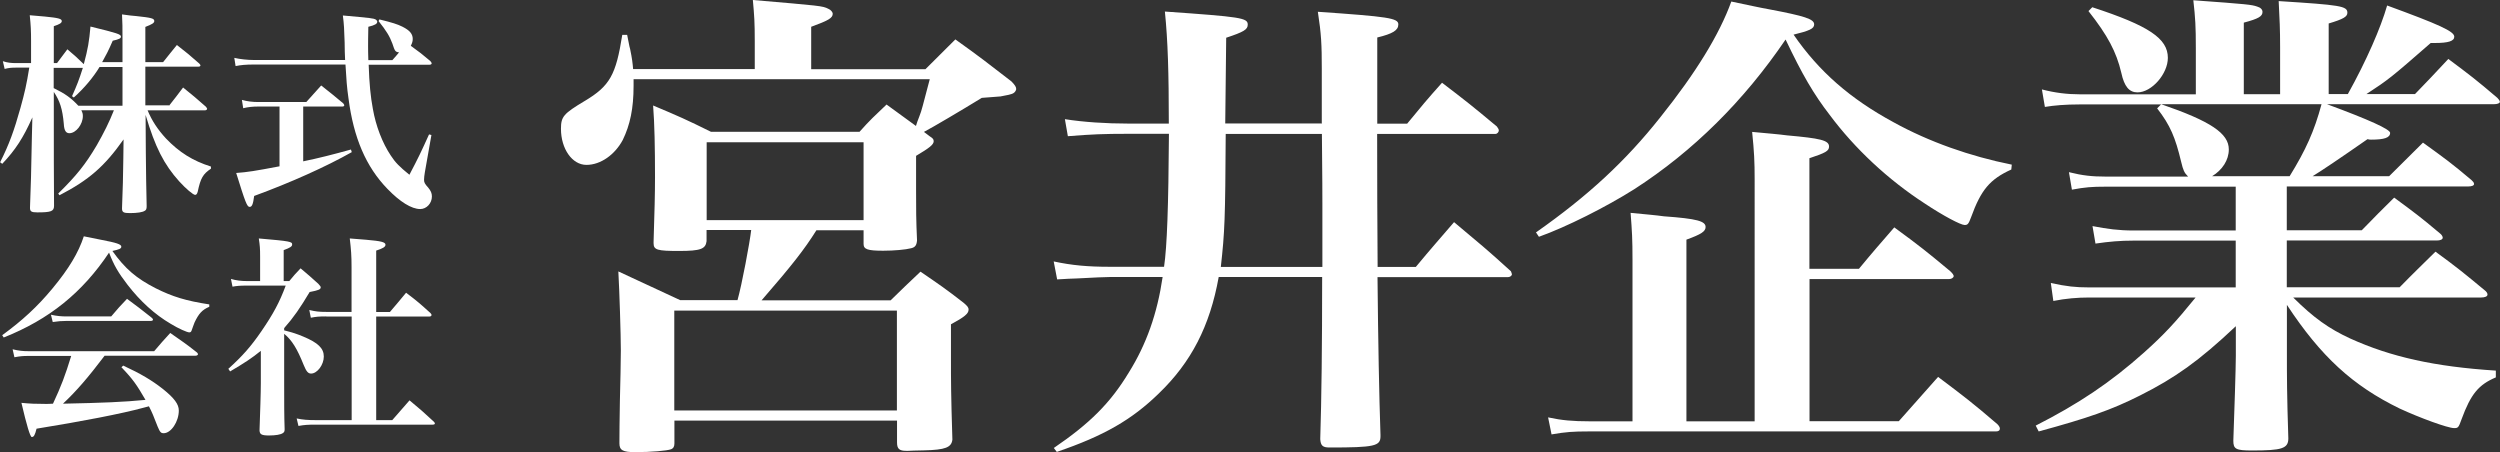
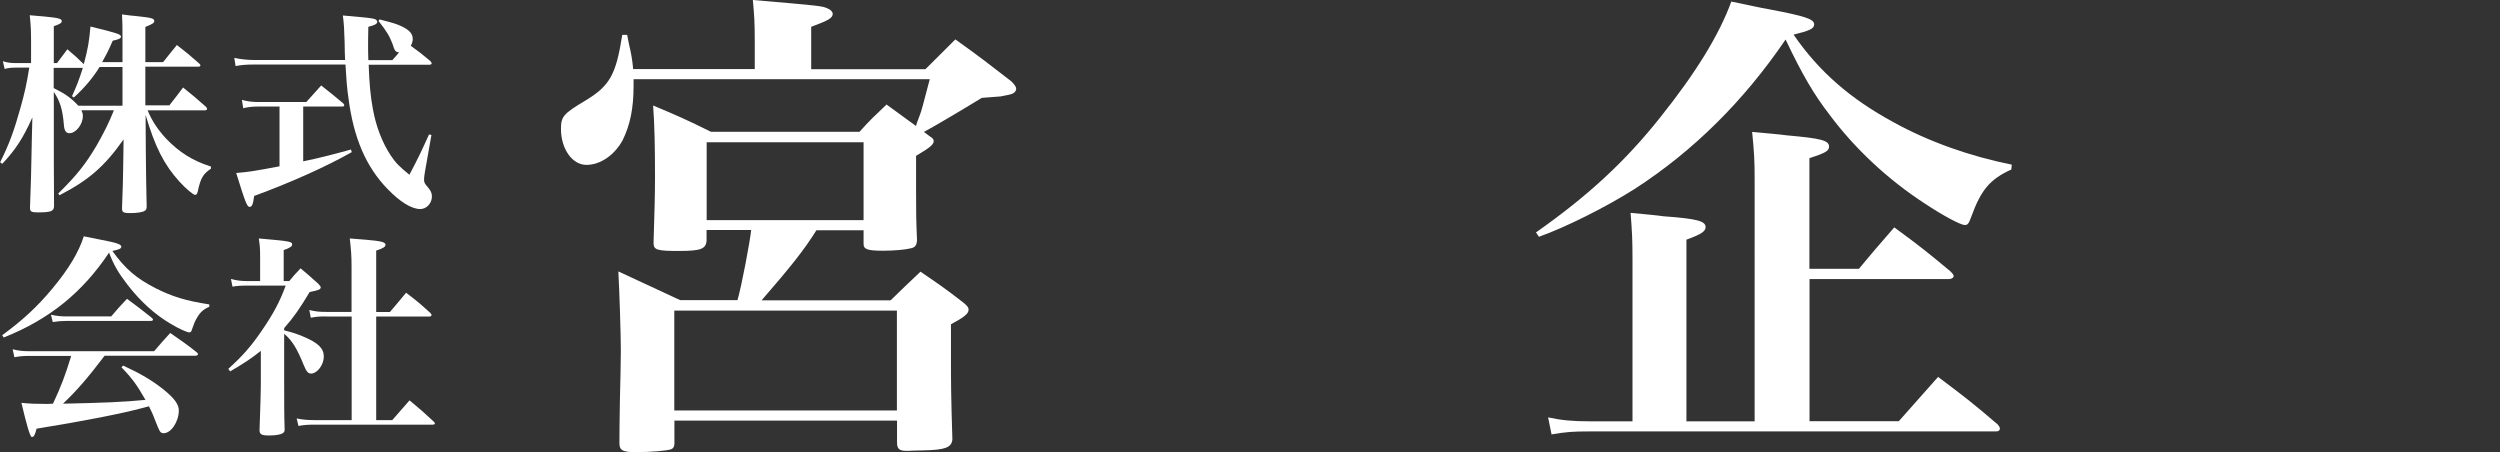
<svg xmlns="http://www.w3.org/2000/svg" id="_レイヤー_2" viewBox="0 0 210 38">
  <rect x="0" y="0" width="210" height="38" fill="#333333" stroke="none" />
  <defs>
    <style>.cls-1{fill:#fff;}</style>
  </defs>
  <g id="_レイヤー_1-2">
    <path class="cls-1" d="m63.4,5.81v-2.33c0-1.64-.04-2.13-.16-3.48,5.69.49,5.85.49,6.34.74.21.08.37.29.37.41,0,.37-.37.57-1.81,1.1v3.56h9.6c.87-.86,1.69-1.68,2.51-2.5,2.06,1.47,2.68,1.96,4.7,3.52.33.33.41.49.41.65,0,.08-.08.25-.21.33-.16.12-.62.2-1.11.29l-1.57.12c-1.73,1.06-4.08,2.45-4.86,2.86l.49.37c.25.16.33.24.33.41,0,.29-.37.57-1.48,1.23v2.86c0,1.64,0,2.5.08,4.25-.04.41-.16.57-.49.65-.45.12-1.44.21-2.35.21-1.32,0-1.65-.12-1.65-.57v-1.15h-3.96c-1.03,1.64-2.06,2.95-4.61,5.89h10.84c1.03-1.02,1.4-1.35,2.51-2.41,1.61,1.1,2.1,1.43,3.63,2.62.29.25.41.37.41.57,0,.33-.33.61-1.48,1.23v2.82c0,2,0,2.99.12,6.87-.08.65-.58.86-2.39.9-.7,0-1.15.04-1.32.04h-.16c-.58,0-.78-.16-.78-.7v-1.84h-18.7v1.92c0,.25-.08.41-.29.49-.33.12-1.65.24-3.01.24-1.03,0-1.32-.16-1.32-.74q0-1.19.04-3.56c.04-1.76.08-3.19.08-4.25,0-1.27-.12-5.07-.21-6.63l5.19,2.41h4.82c.37-1.31,1.03-4.83,1.15-5.89h-3.75v.94c-.08.65-.49.82-2.31.82s-2.14-.08-2.14-.65v-.12c.08-2.62.12-3.93.12-5.44,0-2.45-.04-4.5-.16-6.01,2.14.9,2.8,1.19,4.86,2.21h12.48c.91-1.02,1.24-1.31,2.27-2.29,1.24.9,1.57,1.15,2.47,1.8q.08-.29.29-.82c.21-.53.25-.78.87-3.11h-24.88v.57c0,1.88-.29,3.27-.91,4.54-.66,1.23-1.85,2.09-3.05,2.09s-2.14-1.35-2.14-3.03c0-1.02.21-1.27,1.98-2.33,2.14-1.27,2.64-2.21,3.17-5.56h.41c.12.53.16.9.25,1.19.17.82.21,1.19.25,1.68h10.22Zm-6.76,28.67h18.7v-8.39h-18.7v8.39Zm2.72-15.99h13.18v-6.54h-13.18v6.54Z" />
-     <path class="cls-1" d="m111.03,10.39v-4.66c0-1.96-.04-2.86-.33-4.74,5.93.41,6.76.53,6.76,1.06,0,.49-.45.78-1.77,1.1v7.24h2.51c1.24-1.51,1.61-1.96,2.93-3.44,1.98,1.51,2.6,2,4.61,3.68.12.16.16.25.16.33,0,.12-.12.29-.29.29h-9.93q0,5.93.04,11.17h3.21c1.36-1.64,1.81-2.13,3.21-3.76,2.1,1.76,2.76,2.29,4.78,4.13.04.12.08.2.08.25,0,.12-.16.24-.33.24h-10.96q.08,8.26.25,13.25v.12c0,.82-.49.94-4.28.94-.58,0-.74-.16-.78-.7q.16-4.99.16-13.62h-8.69c-.74,4.13-2.31,7.16-5.03,9.78-2.27,2.21-4.61,3.56-8.57,4.91l-.25-.33c3.01-2.05,4.74-3.76,6.3-6.34,1.48-2.37,2.39-4.95,2.84-8.02h-4.45c-.33,0-1.32.04-2.76.12-.37,0-.91.04-1.65.08l-.29-1.51c1.52.33,2.88.45,4.7.45h4.57c.25-1.68.37-5.07.41-11.17h-3.46c-2.02,0-3.01.04-5.03.2l-.25-1.43c1.57.25,3.5.37,5.27.37h3.46c0-4.25-.08-6.95-.33-9.41,6.43.45,6.96.53,6.96,1.1,0,.41-.33.61-1.81,1.1,0,.45-.04,2.86-.08,7.2h8.07Zm-8.07.86c-.04,7.2-.08,8.18-.41,11.17h8.53v-5.32s0-2.58-.04-5.85h-8.07Z" />
    <path class="cls-1" d="m129.04,19.51c4.37-3.07,7.5-5.97,10.42-9.65,3.01-3.76,4.98-6.99,5.97-9.73,1.4.29,2.47.53,3.17.65,3.01.57,3.79.82,3.79,1.27,0,.37-.41.53-1.73.86,2.14,3.11,4.78,5.4,8.4,7.36,2.97,1.64,6.43,2.86,9.93,3.56l-.04.41c-1.81.82-2.55,1.72-3.38,4.01-.21.57-.29.65-.54.65-.33,0-1.81-.78-3.34-1.8-3.09-2-5.89-4.62-7.99-7.44-1.36-1.76-2.31-3.4-3.71-6.34-3.5,5.15-7.75,9.37-12.69,12.56-2.39,1.51-5.73,3.19-8.03,4.01l-.25-.37Zm27.11,3.07c1.28-1.55,1.69-2,2.97-3.48,2.06,1.51,2.68,2,4.7,3.68.21.2.29.33.29.41,0,.12-.17.25-.37.25h-11.74v11.94h7.5l3.3-3.72c2.18,1.64,2.88,2.17,4.98,3.97.16.16.21.29.21.37,0,.16-.12.24-.33.24h-34.28c-1.19,0-1.85.04-3.05.25l-.29-1.43c1.15.25,2.1.33,3.46.33h3.63v-13.58c0-1.72-.04-2.37-.16-3.93,1.24.12,2.18.2,2.8.29,2.8.2,3.5.41,3.5.9,0,.37-.37.61-1.61,1.06v15.26h5.73V15.05c0-1.47-.04-2.29-.21-3.97,1.28.12,2.27.2,2.92.29,2.8.25,3.54.41,3.54.94,0,.37-.29.53-1.65.98v9.29h4.16Z" />
-     <path class="cls-1" d="m195.46,8.75q5.31,1.96,5.31,2.41c0,.41-.49.57-1.61.57-.04,0-.17,0-.29-.04q-3.46,2.41-4.61,3.11h6.43c1.24-1.23,1.65-1.64,2.84-2.82,1.81,1.31,2.39,1.72,4.08,3.15.12.12.21.2.21.33s-.21.2-.45.2h-15.28v3.68h6.3c1.19-1.23,1.57-1.6,2.72-2.74,1.73,1.27,2.22,1.64,3.83,2.99.17.12.25.29.25.37,0,.16-.21.24-.49.24h-12.61v3.93h9.48c1.32-1.35,1.73-1.72,3.01-2.99,1.85,1.35,2.39,1.8,4.12,3.23.16.12.25.25.25.37,0,.16-.21.25-.54.25h-15.78c1.73,1.72,3.01,2.62,4.78,3.44,3.42,1.55,7.09,2.37,12.24,2.7v.57c-1.44.61-2.1,1.39-2.88,3.52-.25.7-.29.74-.62.74-.54,0-2.88-.86-4.57-1.64-3.95-1.92-6.63-4.38-9.48-8.71v4.09c0,1.96,0,3.44.12,7.12,0,.86-.54,1.02-3.05,1.02-1.36,0-1.57-.12-1.57-.82.08-2.21.21-6.18.21-7.12v-2.5c-3.13,2.95-5.11,4.34-8.03,5.81-2.43,1.23-4.45,1.92-8.53,3.03l-.25-.49c3.54-1.8,6.26-3.6,9.1-6.14,1.69-1.51,2.64-2.54,4.33-4.62h-8.98c-.91,0-1.94.08-2.97.29l-.21-1.51c1.32.29,2.1.37,3.17.37h12.36v-3.93h-8.57c-1.11,0-2.06.08-3.21.25l-.25-1.47c1.24.24,2.18.37,3.46.37h8.57v-3.68h-11c-1.03,0-1.65.04-2.76.25l-.25-1.47c1.15.29,1.98.37,3.01.37h7c-.33-.33-.41-.53-.58-1.23-.49-2.05-.91-3.07-2.02-4.5l.33-.33h-6.84c-1.19,0-2.14.08-2.92.21l-.25-1.47c1.11.29,2.14.41,3.17.41h9.76v-3.89c0-1.8-.04-2.5-.21-4.01,4.57.33,4.9.37,5.36.53.29.08.45.25.45.45,0,.37-.33.57-1.57.9v6.01h3.05v-3.93c0-1.55-.04-2.29-.12-3.89,5.19.33,5.77.41,5.77.98,0,.33-.33.53-1.57.9v5.93h1.61c1.57-2.82,2.76-5.56,3.3-7.44,4.37,1.6,5.64,2.17,5.64,2.62,0,.37-.49.53-1.65.53h-.33c-3.38,2.95-3.54,3.07-5.4,4.29h4.08q1.24-1.27,2.8-2.95c1.81,1.35,2.35,1.76,4.12,3.27.12.12.21.25.21.33,0,.12-.21.2-.49.2h-14.05ZM175.76.61c4.74,1.55,6.34,2.62,6.34,4.25,0,1.35-1.36,2.9-2.55,2.9-.7,0-1.11-.49-1.36-1.64-.41-1.76-1.15-3.15-2.76-5.19l.33-.33Zm5.77,8.14c4.16,1.43,5.69,2.45,5.69,3.8,0,.9-.54,1.72-1.4,2.25h6.51c1.36-2.21,2.06-3.76,2.68-6.05h-13.47Z" />
    <path class="cls-1" d="m14.2,8.88c.51-.65.69-.87,1.18-1.53.85.69,1.11.9,1.91,1.61.07.09.11.14.11.18,0,.07-.09.13-.2.13h-4.8c.36.87.85,1.61,1.54,2.36,1.11,1.16,2.25,1.88,3.78,2.36v.18c-.67.45-.87.79-1.11,1.93-.05.18-.11.27-.22.27-.16,0-.78-.52-1.34-1.14-1.27-1.41-2.02-2.87-2.82-5.58l.02,3.16q.02,2.4.07,4.51c0,.22-.04.32-.15.38-.18.13-.65.2-1.25.2-.55,0-.67-.07-.67-.4q.09-2.2.11-4.17l.02-1.62c-1.6,2.27-2.91,3.41-5.38,4.69l-.11-.14c1.54-1.52,2.27-2.42,3.24-4.06.6-1.05,1.05-1.95,1.44-2.94h-2.74c.11.22.13.32.13.49,0,.7-.58,1.44-1.13,1.44-.29,0-.44-.22-.47-.78-.11-1.26-.33-1.93-.84-2.69v.88c0,3.86,0,6.62.02,8.68,0,.47-.24.56-1.4.56-.49,0-.62-.07-.62-.38q.09-2.06.16-6.03l.04-1.57c-.76,1.71-1.42,2.73-2.53,3.9l-.18-.13c.75-1.48,1.18-2.67,1.71-4.57.36-1.3.51-1.95.74-3.38h-1.09c-.42,0-.62.02-.98.11l-.15-.65c.4.13.69.16,1.13.16h1.24v-1.84c0-.87-.02-1.32-.11-2.18.56.05.98.09,1.27.11,1.11.11,1.42.18,1.42.38,0,.16-.18.27-.67.43v3.1h.27c.38-.52.51-.69.87-1.16.64.54.78.67,1.38,1.25.35-1.3.45-1.91.56-3.16,2.29.56,2.56.65,2.56.85,0,.14-.15.22-.69.34-.38.88-.56,1.21-.89,1.8h1.71v-1.93c0-1.05,0-1.32-.04-2.08.53.07.93.13,1.2.14,1.31.14,1.51.2,1.51.42,0,.16-.18.27-.75.49v2.96h1.49c.51-.63.67-.85,1.16-1.44.84.65,1.07.85,1.87,1.55.07.07.11.13.11.16,0,.07-.07.11-.18.11h-4.45v3.25h1.98Zm-3.91-3.25h-1.93c-.53.88-1.31,1.8-2.16,2.56l-.15-.11c.42-.94.58-1.35.91-2.38h-2.45v1.7c.96.47,1.44.81,2.07,1.48h3.71v-3.25Z" />
    <path class="cls-1" d="m28.99,5.05c-.02-.52-.04-.83-.04-1.48-.04-1.16-.05-1.5-.15-2.27,2.42.22,2.54.23,2.76.34.07.04.13.13.13.18,0,.18-.18.29-.75.43-.02.87-.02,1.39-.02,1.61,0,.32,0,.52.02,1.19h2.02c.29-.32.36-.41.56-.65-.31-.04-.35-.09-.56-.74-.22-.6-.51-1.08-1.16-1.89l.07-.14c1.09.27,1.51.4,1.93.61.62.31.87.61.87,1.03,0,.2-.04.32-.16.58.78.56.91.67,1.64,1.28.07.09.11.14.11.2,0,.07-.09.11-.22.11h-5.07c.05,1.59.16,2.69.35,3.7.25,1.44.8,2.87,1.51,3.93.38.58.71.92,1.56,1.61.76-1.44.98-1.91,1.65-3.39l.2.05-.55,3.12c-.04.22-.07.49-.07.63,0,.23.05.34.35.67.22.27.31.47.31.74,0,.58-.45,1.06-.98,1.06-.73,0-1.71-.61-2.76-1.7-1.8-1.86-2.84-4.28-3.27-7.62-.13-.88-.18-1.61-.25-2.82h-7.69c-.67,0-1.11.04-1.54.13l-.11-.69c.47.11,1.11.18,1.65.18h7.67Zm-3.51,8.5c1.31-.27,2.45-.56,4-.99l.07.22c-2.18,1.23-5.14,2.56-8.2,3.68-.09.69-.18.92-.38.92-.22,0-.36-.38-1.13-2.85.95-.07,1.54-.16,3.64-.56v-5.02h-1.8c-.45,0-.84.04-1.25.14l-.11-.7c.45.13.91.18,1.36.18h4.05c.55-.61.73-.81,1.25-1.39.8.63,1.05.83,1.85,1.5.07.09.09.13.09.16,0,.07-.07.11-.16.11h-3.29v4.6Z" />
    <path class="cls-1" d="m.18,28.16c1.69-1.23,2.96-2.4,4.22-3.92,1.38-1.66,2.2-3.03,2.64-4.39.62.13,1.11.22,1.44.29,1.31.25,1.71.38,1.71.58,0,.16-.15.23-.75.36,1.07,1.5,2.02,2.31,3.65,3.14,1.4.7,2.53,1.05,4.49,1.35v.2c-.6.25-.89.58-1.24,1.32-.07.16-.16.45-.22.6-.05.18-.11.23-.22.23-.18,0-.91-.32-1.56-.72-1.35-.79-2.56-1.9-3.62-3.27-.78-1.01-1.16-1.66-1.56-2.71-2.25,3.37-5.03,5.61-8.85,7.13l-.13-.2Zm8.6,1.73c-1.38,1.82-2.36,2.96-3.49,4.02,3.38-.07,5.09-.14,6.93-.32-.73-1.26-1.05-1.73-2.02-2.74l.15-.14c1.45.67,2.4,1.23,3.34,1.97.95.76,1.33,1.28,1.33,1.8,0,.94-.65,1.91-1.27,1.91-.24,0-.31-.09-.51-.56-.35-.9-.45-1.16-.73-1.7q-.16.04-.42.11c-1.85.51-5.31,1.17-9.02,1.77-.13.52-.22.7-.4.7q-.2,0-.87-2.87c.73.07,1.16.09,2.05.09.02,0,.38,0,.6-.02.69-1.48,1.02-2.35,1.53-4.01h-3.64c-.4,0-.65.02-1.13.11l-.15-.67c.53.13.89.16,1.33.16h10.56c.58-.69.76-.88,1.35-1.53.98.69,1.29.88,2.22,1.62.07.05.11.13.11.16,0,.07-.09.13-.2.13h-7.65Zm-4.49-3.45c.51.11.85.14,1.34.14h3.71c.56-.67.75-.87,1.33-1.48.89.65,1.16.87,2.05,1.57.09.07.13.13.13.18,0,.07-.07.11-.22.11h-7.11c-.36,0-.6.02-1.09.09l-.15-.61Z" />
    <path class="cls-1" d="m23.87,27.75c.78.2,1.04.29,1.6.52,1.25.52,1.73.99,1.73,1.68s-.55,1.43-1.07,1.43c-.25,0-.4-.18-.62-.72-.55-1.37-.98-2.08-1.64-2.62v4.01c0,1.86,0,2.87.04,4.01,0,.18-.04.25-.15.32-.18.13-.62.2-1.16.2-.62,0-.78-.09-.8-.42.05-1.46.11-3.16.11-3.97v-2.72c-.78.63-1.33.99-2.58,1.73l-.15-.22c1.18-1.06,1.91-1.89,2.78-3.16.98-1.43,1.53-2.44,2.04-3.83h-3.25c-.6,0-.82.02-1.22.09l-.13-.65c.44.13.87.18,1.36.18h1.09v-2.06c0-.67-.02-.92-.11-1.52,2.69.23,2.8.27,2.8.51,0,.16-.16.27-.71.47v2.6h.47c.4-.49.51-.61.95-1.07.67.56.87.74,1.49,1.3.16.18.2.23.2.29,0,.18-.16.25-.93.4-.8,1.34-1.34,2.13-2.14,3.03v.18Zm3.53-1.17c-.6,0-.84.02-1.29.11l-.13-.65c.55.13.82.16,1.42.16h2.13v-3.77c0-.97-.04-1.46-.15-2.4.6.05,1.07.09,1.38.11,1.27.11,1.62.2,1.62.42,0,.18-.22.31-.78.49v5.16h1.15c.6-.7.78-.92,1.36-1.62.93.7,1.2.94,2.05,1.71.07.07.09.13.09.16,0,.07-.07.13-.18.13h-4.47v8.7h1.35q.69-.79,1.45-1.66c.89.74,1.16.97,2.04,1.79.07.07.09.11.09.16s-.07.09-.18.09h-9.83c-.65,0-.96.02-1.45.11l-.15-.63c.51.11.96.14,1.58.14h3.04v-8.7h-2.13Z" />
  </g>
</svg>